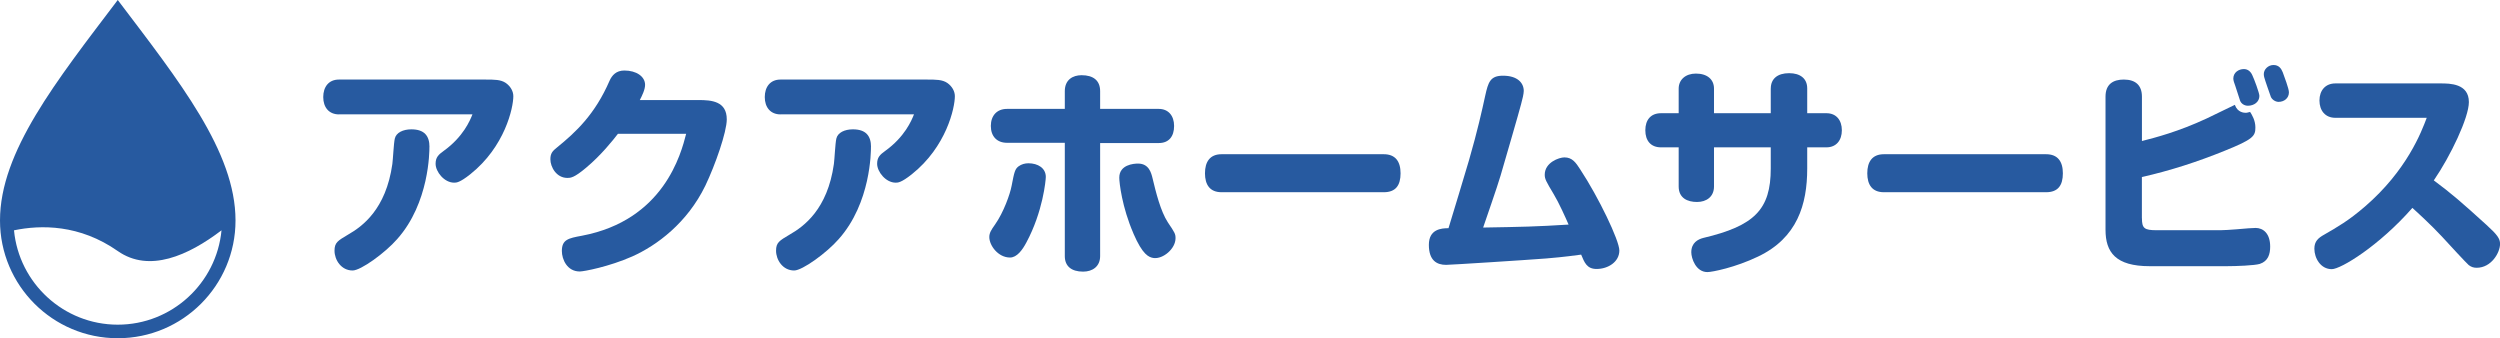
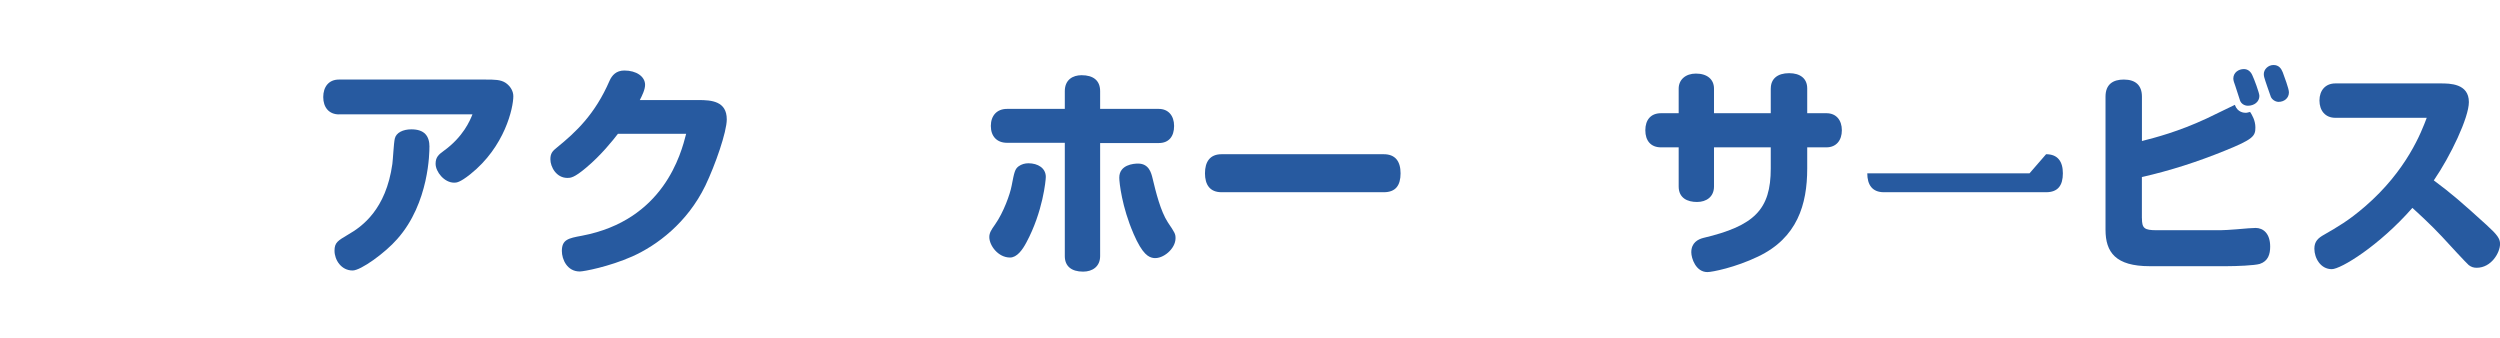
<svg xmlns="http://www.w3.org/2000/svg" id="_レイヤー_2" data-name="レイヤー 2" viewBox="0 0 505.28 68.36">
  <defs>
    <style>
      .cls-1 {
        fill: #275aa0;
      }
    </style>
  </defs>
  <g id="_デザイン" data-name="デザイン">
    <g>
      <g>
        <path class="cls-1" d="M68.5,23.12c-2.01,0-3.17-1.43-3.17-3.5s1.12-3.54,3.17-3.54h29.54c1.92,0,3.17,0,4.19.69.98.69,1.52,1.7,1.52,2.67,0,2.35-1.7,10.21-8.7,15.78-2.14,1.7-2.81,1.7-3.26,1.7-2.01,0-3.75-2.21-3.75-3.82,0-1.29.58-1.84,1.61-2.58,3.97-2.85,5.35-6.16,5.84-7.41h-26.99ZM86.79,29.69c0,.92,0,11.32-6.51,18.63-2.45,2.81-7.36,6.35-9.01,6.35-2.32,0-3.66-2.16-3.66-4,0-1.66.67-2.02,2.77-3.27,2.81-1.61,7.63-5.06,8.92-14.26.13-.92.27-4.14.49-5.11.27-1.24,1.7-1.89,3.35-1.89,2.68,0,3.66,1.38,3.66,3.54Z" />
        <path class="cls-1" d="M141.18,20.22c2.63,0,5.71.23,5.71,3.91,0,2.53-2.32,9.2-4.33,13.39-3.66,7.54-9.82,12.1-14.77,14.31-4.69,2.07-9.77,3.04-10.62,3.04-2.54,0-3.61-2.44-3.61-4.14,0-2.3,1.29-2.58,4.02-3.08,16.6-3.13,20.08-16.61,21.1-20.61h-13.79c-.94,1.24-3.44,4.37-6.42,6.85-2.45,2.07-3.17,2.07-3.79,2.07-2.23,0-3.44-2.21-3.44-3.77,0-1.15.4-1.66,1.34-2.39,3.79-3.08,7.67-6.67,10.62-13.48.49-1.1,1.34-2.07,2.99-2.07,2.41,0,4.19,1.2,4.19,2.9,0,.97-.62,2.21-1.07,3.08h11.87Z" />
-         <path class="cls-1" d="M157.74,23.12c-2.01,0-3.17-1.43-3.17-3.5s1.12-3.54,3.17-3.54h29.54c1.92,0,3.17,0,4.19.69.98.69,1.52,1.7,1.52,2.67,0,2.35-1.7,10.21-8.7,15.78-2.14,1.7-2.81,1.7-3.26,1.7-2.01,0-3.75-2.21-3.75-3.82,0-1.29.58-1.84,1.61-2.58,3.97-2.85,5.35-6.16,5.84-7.41h-26.99ZM176.03,29.69c0,.92,0,11.32-6.51,18.63-2.45,2.81-7.36,6.35-9.01,6.35-2.32,0-3.66-2.16-3.66-4,0-1.66.67-2.02,2.77-3.27,2.81-1.61,7.63-5.06,8.92-14.26.13-.92.27-4.14.49-5.11.27-1.24,1.7-1.89,3.35-1.89,2.68,0,3.66,1.38,3.66,3.54Z" />
        <path class="cls-1" d="M199.95,47.91c0-.83.4-1.47,1.16-2.53,1.74-2.48,3.03-6.12,3.35-7.82.54-2.81.67-3.4,1.43-3.96.58-.41,1.25-.6,1.96-.6,1.92,0,3.52.97,3.52,2.76,0,.64-.58,7.04-3.93,13.25-.8,1.52-1.92,3.04-3.3,3.04-2.41,0-4.19-2.44-4.19-4.14ZM234.22,22.01c1.87,0,3.08,1.33,3.08,3.45s-1.07,3.45-3.08,3.45h-11.87v22.86c0,2.07-1.52,3.13-3.44,3.13-2.36,0-3.7-1.1-3.7-3.13v-22.91h-11.69c-2.01,0-3.26-1.29-3.26-3.4s1.25-3.45,3.26-3.45h11.69v-3.59c0-2.3,1.61-3.22,3.39-3.22,2.36,0,3.75,1.06,3.75,3.22v3.59h11.87ZM229.08,47.18c-2.32-5.34-2.86-10.26-2.86-11.27,0-2.62,2.9-2.85,3.79-2.85,2.23,0,2.68,1.93,2.94,2.99.67,2.81,1.61,6.62,3.08,8.88,1.43,2.12,1.56,2.35,1.56,3.22,0,2.12-2.5,4.23-4.42,4-.98-.14-2.23-.64-4.1-4.97Z" />
        <path class="cls-1" d="M279.68,31.17c2.32,0,3.39,1.43,3.39,3.86s-.98,3.82-3.39,3.82h-32.79c-2.36,0-3.35-1.52-3.35-3.82s.98-3.86,3.35-3.86h32.79Z" />
-         <path class="cls-1" d="M296.91,32.36c1.74-6.03,2.63-10.08,3.26-12.97.62-2.81,1.03-4.09,3.61-4.09,2.94,0,4.19,1.47,4.19,3.08,0,.55-.27,1.7-.54,2.67-.31,1.29-3.48,12.15-4.15,14.45-.62,2.16-3.17,9.43-3.52,10.49,8.03-.14,10.53-.18,17.27-.6-.62-1.43-1.96-4.42-2.99-6.12-1.56-2.62-1.83-3.08-1.83-3.96,0-2.48,2.9-3.5,3.97-3.5,1.61,0,2.32,1.06,3.21,2.44,3.7,5.61,7.9,14.35,7.9,16.38,0,2.3-2.28,3.73-4.6,3.73-1.96,0-2.45-1.29-3.12-2.9-1.16.14-3.17.46-7.09.78-4.1.32-19.32,1.29-20.21,1.29-1.87,0-3.48-.87-3.48-4.05s2.54-3.36,3.97-3.36c1.16-3.82,3.03-9.94,4.15-13.76Z" />
        <path class="cls-1" d="M357.9,17.87c0-1.93,1.34-3.08,3.7-3.08,2.23,0,3.66,1.06,3.66,3.08v5.01h3.88c2.01,0,3.12,1.43,3.12,3.45s-1.12,3.45-3.12,3.45h-3.88v4.28c0,7.27-2.01,14.03-9.95,17.8-4.6,2.21-9.28,3.13-10.22,3.13-2.36,0-3.26-2.81-3.26-4,0-1.93,1.34-2.62,2.41-2.9,10.35-2.44,13.65-5.75,13.65-14.03v-4.28h-11.47v7.91c0,2.07-1.52,3.13-3.44,3.13s-3.7-.78-3.7-3.13v-7.91h-3.57c-2.05,0-3.17-1.33-3.17-3.45s1.12-3.45,3.17-3.45h3.57v-4.97c0-1.79,1.38-3.04,3.48-3.04,2.32,0,3.66,1.2,3.66,3.04v4.97h11.47v-5.01Z" />
-         <path class="cls-1" d="M413.54,31.17c2.32,0,3.39,1.43,3.39,3.86s-.98,3.82-3.39,3.82h-32.79c-2.36,0-3.35-1.52-3.35-3.82s.98-3.86,3.35-3.86h32.79Z" />
+         <path class="cls-1" d="M413.54,31.17c2.32,0,3.39,1.43,3.39,3.86s-.98,3.82-3.39,3.82h-32.79c-2.36,0-3.35-1.52-3.35-3.82h32.79Z" />
        <path class="cls-1" d="M432.91,44.09c0,2.07.49,2.44,2.99,2.44h12.89c.8,0,1.87-.09,3.17-.18,2.1-.18,3.26-.28,3.93-.28,1.52,0,2.94,1.1,2.94,3.77,0,1.52-.4,2.94-2.1,3.5-1.07.32-4.73.46-6.69.46h-15.57c-6.87,0-8.92-2.81-8.92-7.36v-26.91c0-2.53,1.56-3.45,3.7-3.45,2.41,0,3.66,1.2,3.66,3.45v8.97c2.72-.69,7.36-1.89,13.07-4.55.89-.41,4.91-2.39,5.71-2.76.54,1.56,1.87,1.61,2.23,1.61.27,0,.62-.14.85-.18.36.55,1.07,1.7,1.07,3.13,0,1.75-.4,2.39-6.25,4.74-5.44,2.21-10.98,4-16.69,5.29v8.33ZM452.72,20.26c-.22-.69-.71-2.25-.94-2.9-.22-.55-.4-1.15-.4-1.47,0-1.24,1.07-1.93,2.14-1.93.8,0,1.38.51,1.7,1.24.36.74,1.43,3.59,1.43,4.19,0,1.2-1.07,1.98-2.32,1.98-.71,0-1.38-.41-1.61-1.1ZM458.92,19.44c-.18-.51-1.16-3.27-1.29-3.82-.04-.14-.09-.41-.09-.64,0-.97.89-1.84,1.96-1.84s1.56.69,1.87,1.47c.31.87,1.25,3.31,1.25,4.05,0,1.2-.98,1.93-2.1,1.93-.62,0-1.38-.46-1.61-1.15Z" />
        <path class="cls-1" d="M493.28,16.86c1.83,0,5.71,0,5.71,3.77,0,3.13-3.7,10.9-7.09,15.83,3.48,2.58,5.62,4.42,10.62,8.97,2.23,2.02,2.77,2.81,2.77,3.86,0,1.75-1.74,4.83-4.73,4.83-.67,0-1.12-.18-1.61-.55-.36-.28-4.19-4.42-5.4-5.75-2.19-2.35-4.95-4.88-5.98-5.8-6.74,7.68-14.46,12.38-16.29,12.38-2.28,0-3.52-2.25-3.52-4.14,0-1.47.76-2.16,2.01-2.85,2.63-1.52,4.91-2.81,8.21-5.66,8.48-7.31,11.42-15.09,12.49-17.94h-18.47c-2.05,0-3.21-1.47-3.21-3.5s1.2-3.45,3.21-3.45h21.28Z" />
      </g>
-       <path class="cls-1" d="M23.8,0C11.34,16.45,0,30.66,0,44.56c0,13.14,10.66,23.8,23.8,23.8s23.8-10.66,23.8-23.8c0-13.9-11.34-28.11-23.8-44.56ZM23.8,65.62c-10.94,0-19.96-8.39-20.97-19.07,5.43-1.13,13.26-1.21,20.97,4.19,6.35,4.45,14.26.92,20.97-4.19-1.01,10.68-10.03,19.07-20.97,19.07Z" />
    </g>
  </g>
</svg>